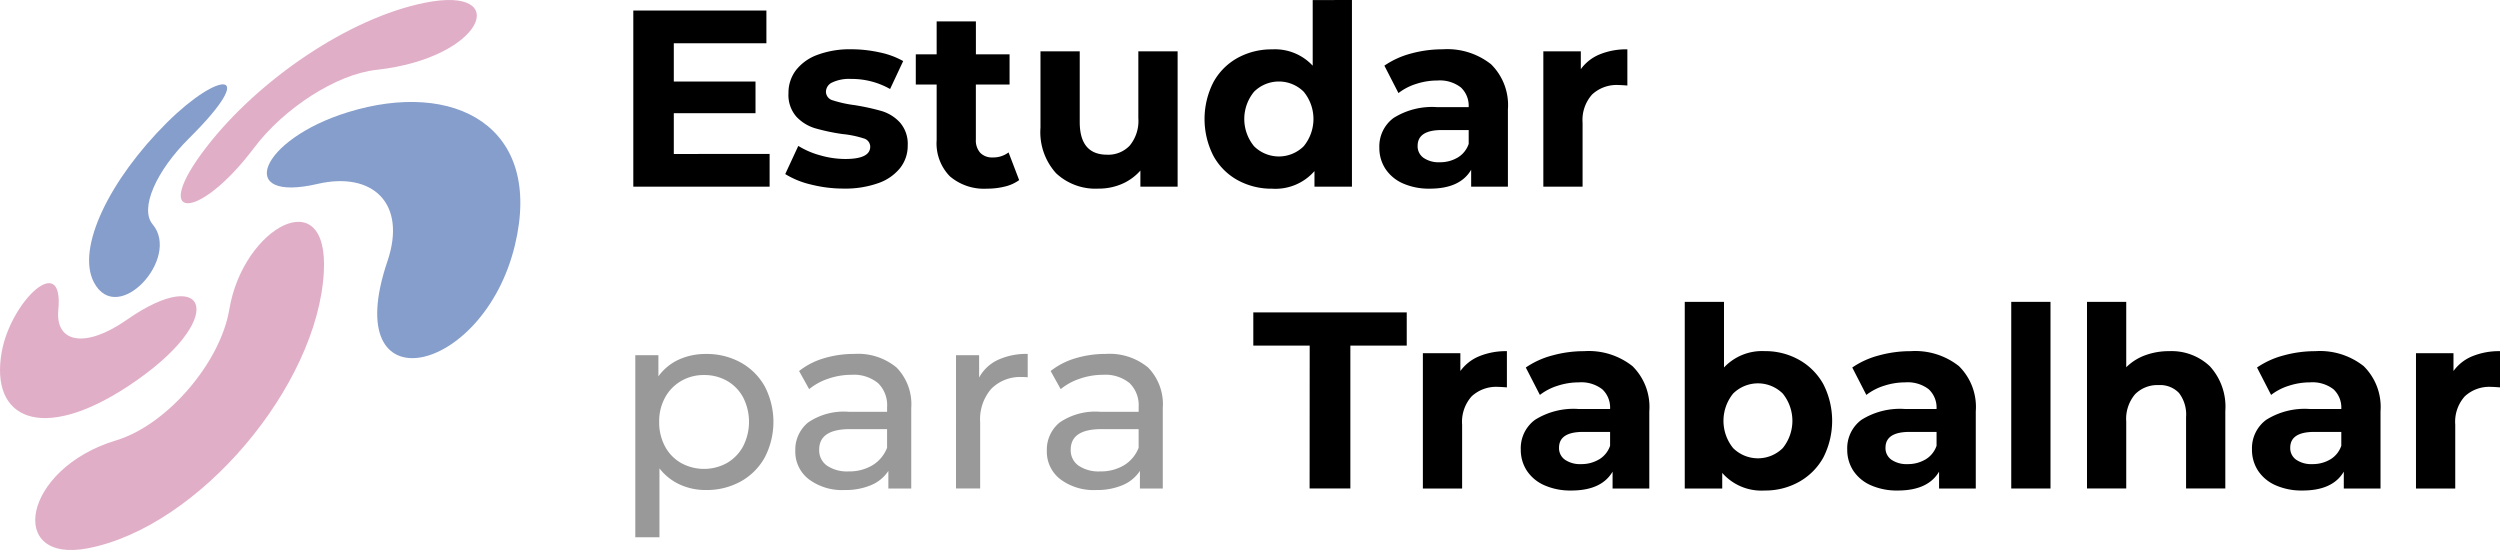
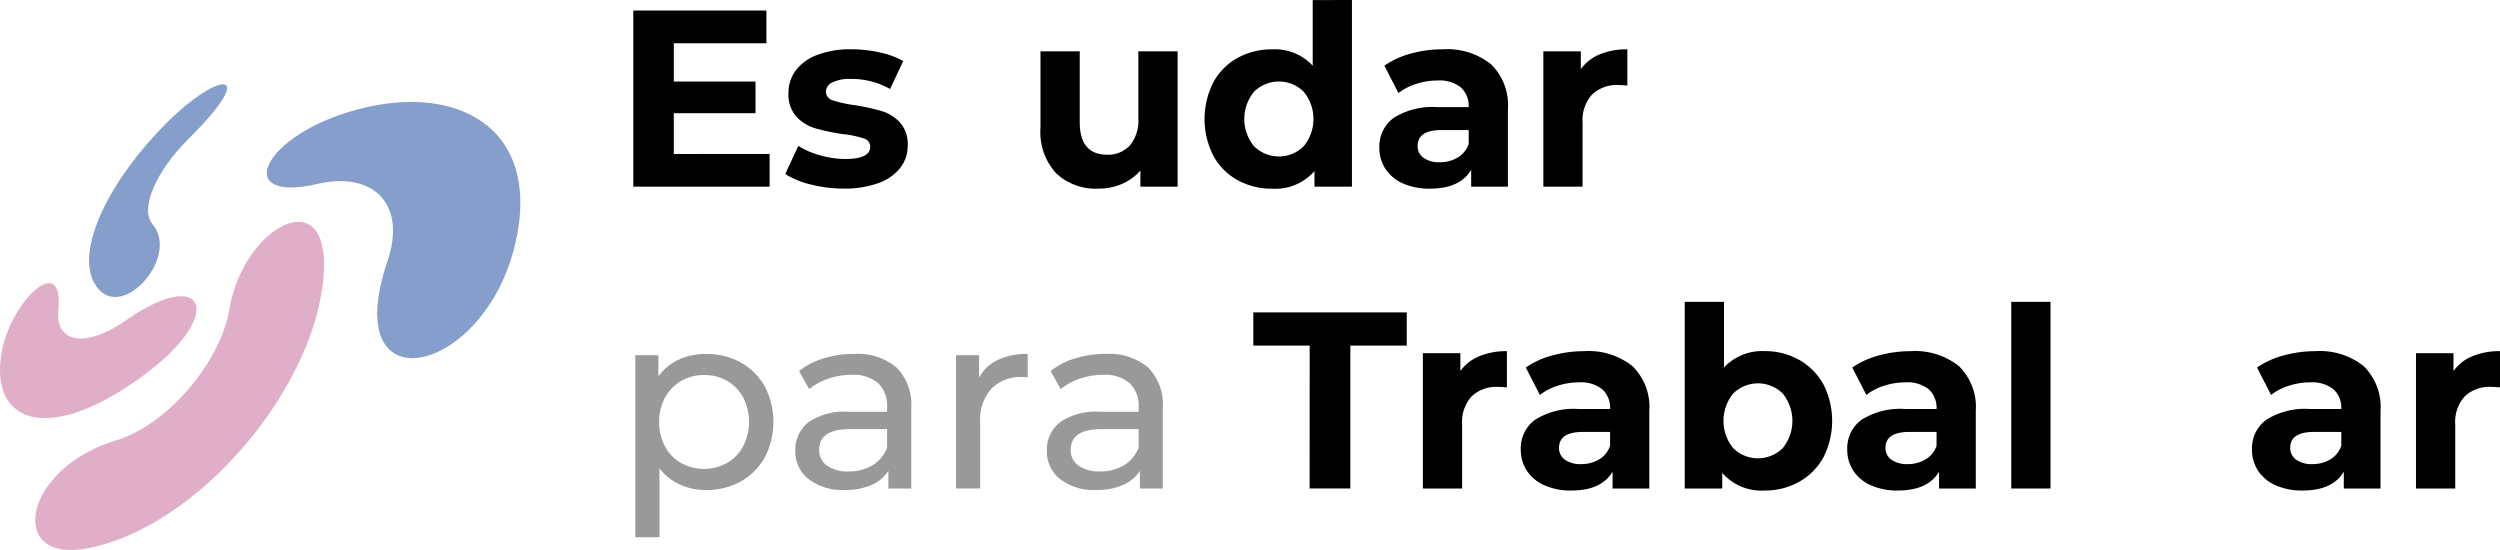
<svg xmlns="http://www.w3.org/2000/svg" id="logo" width="270.482" height="59.509" viewBox="0 0 270.482 59.509">
  <g id="Grupo_1703" data-name="Grupo 1703">
    <g id="Grupo_1698" data-name="Grupo 1698" transform="translate(9.639 9.124)">
      <path id="Trazado_184" data-name="Trazado 184" d="M534.453,721.713c-3.551,3.521-5.363,7.6-3.932,9.3,3.071,3.648-3.806,11.128-6.354,6.272-1.939-3.693,1.714-11.121,7.894-17.273C537.718,714.379,542.172,714.058,534.453,721.713Z" transform="translate(-523.646 -715.865)" fill="#869ecc" />
    </g>
    <g id="Grupo_1699" data-name="Grupo 1699" transform="translate(19.554)">
-       <path id="Trazado_185" data-name="Trazado 185" d="M560.232,709.242c-4.359.474-10.044,4.18-13.243,8.438-6.061,8.044-11.367,7.971-5.16-.074,5.619-7.285,15.438-14,23.688-15.634C574.946,700.1,571.893,707.962,560.232,709.242Z" transform="translate(-539.054 -701.685)" fill="#e1aec8" />
-     </g>
+       </g>
    <g id="Grupo_1700" data-name="Grupo 1700" transform="translate(28.868 11.031)">
      <path id="Trazado_186" data-name="Trazado 186" d="M566.583,736.049c2.132-6.3-1.664-9.726-7.558-8.355-8.972,2.083-6.3-4.793,3.264-7.753,11.53-3.572,21.173,1.519,18.087,14.362C576.973,748.53,561.195,751.925,566.583,736.049Z" transform="translate(-553.529 -718.828)" fill="#869ecc" />
    </g>
    <g id="Grupo_1701" data-name="Grupo 1701" transform="translate(0 30.637)">
      <path id="Trazado_187" data-name="Trazado 187" d="M514.975,752.2c-.345,3.533,2.881,4.231,7.429,1.049,8.825-6.164,11.1-.052.167,7.165-9.405,6.212-15.046,3.587-13.711-3.718C509.852,751.234,515.6,745.782,514.975,752.2Z" transform="translate(-508.665 -749.298)" fill="#e1aec8" />
    </g>
    <g id="Grupo_1702" data-name="Grupo 1702" transform="translate(3.81 24)">
      <path id="Trazado_188" data-name="Trazado 188" d="M523.338,762.627c5.5-1.655,11.289-8.4,12.251-14.185,1.479-8.879,10.778-13.959,10.222-4.011-.678,12.319-13.5,27.552-25.517,29.871C511.443,776.017,513.213,765.671,523.338,762.627Z" transform="translate(-514.586 -738.983)" fill="#e1aec8" />
    </g>
  </g>
  <g id="Grupo_1718" data-name="Grupo 1718" transform="translate(-130.459 -78.189)">
    <path id="Trazado_202" data-name="Trazado 202" d="M213.726,94.206v3.538H198.978V78.693h14.4v3.538H203.36v4.137H212.2V89.8H203.36v4.409Z" transform="translate(0 0.639)" />
    <path id="Trazado_203" data-name="Trazado 203" d="M209,95.168a9.273,9.273,0,0,1-2.774-1.129l1.413-3.048a8.892,8.892,0,0,0,2.37,1.021,9.9,9.9,0,0,0,2.719.395q2.694,0,2.694-1.334a.944.944,0,0,0-.733-.9,10.945,10.945,0,0,0-2.261-.463,21.865,21.865,0,0,1-2.966-.626,4.582,4.582,0,0,1-2.028-1.252,3.56,3.56,0,0,1-.857-2.558,4.022,4.022,0,0,1,.8-2.463,5.179,5.179,0,0,1,2.343-1.674,9.977,9.977,0,0,1,3.631-.6,14.257,14.257,0,0,1,3.089.338,8.739,8.739,0,0,1,2.547.939l-1.417,3.023a8.421,8.421,0,0,0-4.218-1.091,4.292,4.292,0,0,0-2.041.381,1.124,1.124,0,0,0-.68.98.973.973,0,0,0,.735.953,13.007,13.007,0,0,0,2.341.517,25.052,25.052,0,0,1,2.939.64,4.416,4.416,0,0,1,1.987,1.238,3.517,3.517,0,0,1,.844,2.5,3.862,3.862,0,0,1-.816,2.422,5.212,5.212,0,0,1-2.381,1.647,10.609,10.609,0,0,1-3.715.585A14.223,14.223,0,0,1,209,95.168Z" transform="translate(9.19 2.983)" />
-     <path id="Trazado_204" data-name="Trazado 204" d="M223.637,96.382a4.312,4.312,0,0,1-1.535.694,7.806,7.806,0,0,1-1.921.231,5.694,5.694,0,0,1-4.039-1.334,5.1,5.1,0,0,1-1.431-3.919V86.04h-2.257V82.774h2.257V79.209h4.246v3.565H222.6V86.04h-3.647V92a2.005,2.005,0,0,0,.476,1.429,1.765,1.765,0,0,0,1.347.5,2.715,2.715,0,0,0,1.715-.544Z" transform="translate(17.087 1.293)" />
    <path id="Trazado_205" data-name="Trazado 205" d="M233.237,80.637V95.279h-4.028V93.537a5.631,5.631,0,0,1-2.014,1.456,6.336,6.336,0,0,1-2.531.5,6.236,6.236,0,0,1-4.572-1.66A6.618,6.618,0,0,1,218.4,88.91V80.637h4.246v7.648q0,3.538,2.967,3.538a3.189,3.189,0,0,0,2.449-.993,4.191,4.191,0,0,0,.925-2.953V80.637Z" transform="translate(24.632 3.104)" />
    <path id="Trazado_206" data-name="Trazado 206" d="M242.177,78.189V98.383h-4.055V96.7a5.6,5.6,0,0,1-4.57,1.905,7.605,7.605,0,0,1-3.744-.925,6.626,6.626,0,0,1-2.626-2.64,8.764,8.764,0,0,1,0-7.947,6.626,6.626,0,0,1,2.626-2.64,7.6,7.6,0,0,1,3.744-.923,5.566,5.566,0,0,1,4.379,1.767v-7.1Zm-5.223,15.826a4.646,4.646,0,0,0,0-5.906,3.814,3.814,0,0,0-5.364,0,4.638,4.638,0,0,0,0,5.906,3.814,3.814,0,0,0,5.364,0Z" transform="translate(34.553 0)" />
    <path id="Trazado_207" data-name="Trazado 207" d="M246.653,82.159a6.2,6.2,0,0,1,1.823,4.885V95.4H244.5V93.576q-1.2,2.041-4.463,2.041a6.963,6.963,0,0,1-2.926-.569,4.383,4.383,0,0,1-1.891-1.581,4.108,4.108,0,0,1-.653-2.286,3.815,3.815,0,0,1,1.538-3.211,7.836,7.836,0,0,1,4.749-1.17h3.375a2.709,2.709,0,0,0-.844-2.136,3.716,3.716,0,0,0-2.531-.748,7.39,7.39,0,0,0-2.3.367,6.084,6.084,0,0,0-1.919.993l-1.524-2.966A9.2,9.2,0,0,1,237.984,81a12.86,12.86,0,0,1,3.443-.46A7.62,7.62,0,0,1,246.653,82.159Zm-3.62,10.1a2.755,2.755,0,0,0,1.2-1.483v-1.5h-2.912q-2.613,0-2.613,1.715a1.524,1.524,0,0,0,.64,1.293,2.881,2.881,0,0,0,1.755.476A3.7,3.7,0,0,0,243.033,92.256Z" transform="translate(45.128 2.983)" />
    <path id="Trazado_208" data-name="Trazado 208" d="M248.5,81.084a7.627,7.627,0,0,1,2.98-.542v3.917q-.708-.054-.953-.054a3.892,3.892,0,0,0-2.858,1.021,4.125,4.125,0,0,0-1.034,3.062V95.4h-4.246V80.757h4.055V82.69A4.721,4.721,0,0,1,248.5,81.084Z" transform="translate(55.048 2.983)" />
    <path id="Trazado_209" data-name="Trazado 209" d="M210.479,96a6.671,6.671,0,0,1,2.6,2.585,8.339,8.339,0,0,1,0,7.688,6.645,6.645,0,0,1-2.6,2.6,7.591,7.591,0,0,1-3.758.925,6.685,6.685,0,0,1-2.844-.6,5.908,5.908,0,0,1-2.189-1.742v7.457h-2.615v-19.7h2.5V97.5a5.562,5.562,0,0,1,2.2-1.81,6.967,6.967,0,0,1,2.939-.612A7.591,7.591,0,0,1,210.479,96Zm-1.486,10.873a4.609,4.609,0,0,0,1.742-1.8,5.806,5.806,0,0,0,0-5.307,4.528,4.528,0,0,0-1.742-1.783,4.945,4.945,0,0,0-2.488-.626,4.806,4.806,0,0,0-2.463.64,4.6,4.6,0,0,0-1.742,1.783,5.316,5.316,0,0,0-.642,2.64,5.486,5.486,0,0,0,.626,2.653,4.487,4.487,0,0,0,1.742,1.8,5.141,5.141,0,0,0,4.967,0Z" transform="translate(0.12 21.408)" fill="#999" />
    <path id="Trazado_210" data-name="Trazado 210" d="M217.66,96.543a5.682,5.682,0,0,1,1.59,4.382v8.709h-2.474v-1.905a4.136,4.136,0,0,1-1.867,1.538,7.111,7.111,0,0,1-2.869.531,6,6,0,0,1-3.878-1.17,3.748,3.748,0,0,1-1.456-3.075,3.792,3.792,0,0,1,1.386-3.062,6.849,6.849,0,0,1,4.409-1.157h4.137v-.517a3.331,3.331,0,0,0-.98-2.585,4.133,4.133,0,0,0-2.885-.9,7.647,7.647,0,0,0-2.5.422,6.45,6.45,0,0,0-2.068,1.129l-1.089-1.96a7.89,7.89,0,0,1,2.669-1.374,11.149,11.149,0,0,1,3.293-.476A6.528,6.528,0,0,1,217.66,96.543Zm-2.6,10.573a3.823,3.823,0,0,0,1.576-1.891V103.21h-4.026q-3.324,0-3.32,2.232a2.017,2.017,0,0,0,.841,1.715,3.865,3.865,0,0,0,2.343.626A4.864,4.864,0,0,0,215.061,107.116Z" transform="translate(9.799 21.408)" fill="#999" />
    <path id="Trazado_211" data-name="Trazado 211" d="M218.891,95.726a7.309,7.309,0,0,1,3.239-.653V97.6a5.1,5.1,0,0,0-.6-.027,4.4,4.4,0,0,0-3.334,1.266,5.01,5.01,0,0,0-1.211,3.606v7.185h-2.613V95.209h2.5v2.422A4.458,4.458,0,0,1,218.891,95.726Z" transform="translate(19.52 21.408)" fill="#999" />
    <path id="Trazado_212" data-name="Trazado 212" d="M229.66,96.543a5.682,5.682,0,0,1,1.59,4.382v8.709h-2.474v-1.905a4.136,4.136,0,0,1-1.867,1.538,7.111,7.111,0,0,1-2.869.531,6,6,0,0,1-3.878-1.17,3.748,3.748,0,0,1-1.456-3.075,3.792,3.792,0,0,1,1.386-3.062,6.849,6.849,0,0,1,4.409-1.157h4.137v-.517a3.331,3.331,0,0,0-.98-2.585,4.133,4.133,0,0,0-2.885-.9,7.647,7.647,0,0,0-2.5.422,6.45,6.45,0,0,0-2.068,1.129l-1.089-1.96a7.89,7.89,0,0,1,2.669-1.374,11.149,11.149,0,0,1,3.293-.476A6.528,6.528,0,0,1,229.66,96.543Zm-2.6,10.573a3.823,3.823,0,0,0,1.576-1.891V103.21h-4.026q-3.324,0-3.32,2.232a2.017,2.017,0,0,0,.841,1.715,3.865,3.865,0,0,0,2.343.626A4.864,4.864,0,0,0,227.061,107.116Z" transform="translate(25.014 21.408)" fill="#999" />
    <path id="Trazado_213" data-name="Trazado 213" d="M234.653,96.685h-6.1V93.093h16.6v3.592h-6.1v15.458h-4.409Z" transform="translate(37.505 18.897)" />
    <path id="Trazado_214" data-name="Trazado 214" d="M242.755,95.485a7.627,7.627,0,0,1,2.98-.544V98.86q-.708-.054-.953-.054a3.892,3.892,0,0,0-2.858,1.021,4.125,4.125,0,0,0-1.034,3.062V109.8h-4.246V95.159H240.7v1.932A4.721,4.721,0,0,1,242.755,95.485Z" transform="translate(47.76 21.241)" />
    <path id="Trazado_215" data-name="Trazado 215" d="M253.4,96.56a6.2,6.2,0,0,1,1.823,4.885V109.8h-3.973v-1.823q-1.2,2.041-4.463,2.041a6.927,6.927,0,0,1-2.926-.572,4.363,4.363,0,0,1-1.891-1.578,4.108,4.108,0,0,1-.653-2.286,3.815,3.815,0,0,1,1.538-3.211,7.836,7.836,0,0,1,4.749-1.17h3.375a2.705,2.705,0,0,0-.844-2.136,3.716,3.716,0,0,0-2.531-.748,7.39,7.39,0,0,0-2.3.367,6.084,6.084,0,0,0-1.919.993l-1.524-2.966a9.2,9.2,0,0,1,2.871-1.306,12.863,12.863,0,0,1,3.443-.463A7.62,7.62,0,0,1,253.4,96.56Zm-3.62,10.1a2.755,2.755,0,0,0,1.2-1.483v-1.5h-2.912q-2.613,0-2.613,1.715a1.527,1.527,0,0,0,.64,1.293,2.881,2.881,0,0,0,1.755.476A3.7,3.7,0,0,0,249.777,106.657Z" transform="translate(53.679 21.241)" />
    <path id="Trazado_216" data-name="Trazado 216" d="M261.506,98.862a6.777,6.777,0,0,1,2.629,2.64,8.725,8.725,0,0,1,0,7.92,6.762,6.762,0,0,1-2.629,2.64,7.453,7.453,0,0,1-3.713.939,5.633,5.633,0,0,1-4.6-1.905v1.687h-4.055V92.589h4.246v7.1a5.656,5.656,0,0,1,4.411-1.769A7.453,7.453,0,0,1,261.506,98.862Zm-1.767,9.553a4.693,4.693,0,0,0,0-5.906,3.814,3.814,0,0,0-5.364,0,4.685,4.685,0,0,0,0,5.906,3.814,3.814,0,0,0,5.364,0Z" transform="translate(63.599 18.258)" />
    <path id="Trazado_217" data-name="Trazado 217" d="M268.973,96.56a6.2,6.2,0,0,1,1.823,4.885V109.8h-3.971v-1.823q-1.2,2.041-4.466,2.041a6.927,6.927,0,0,1-2.926-.572,4.363,4.363,0,0,1-1.891-1.578,4.108,4.108,0,0,1-.653-2.286,3.815,3.815,0,0,1,1.538-3.211,7.836,7.836,0,0,1,4.749-1.17h3.375a2.706,2.706,0,0,0-.844-2.136,3.716,3.716,0,0,0-2.531-.748,7.391,7.391,0,0,0-2.3.367,6.085,6.085,0,0,0-1.919.993l-1.524-2.966a9.186,9.186,0,0,1,2.874-1.306,12.833,12.833,0,0,1,3.44-.463A7.62,7.62,0,0,1,268.973,96.56Zm-3.62,10.1a2.755,2.755,0,0,0,1.2-1.483v-1.5h-2.912q-2.613,0-2.613,1.715a1.527,1.527,0,0,0,.64,1.293,2.884,2.884,0,0,0,1.758.476A3.7,3.7,0,0,0,265.353,106.657Z" transform="translate(73.428 21.241)" />
    <path id="Trazado_218" data-name="Trazado 218" d="M264.713,92.589h4.246v20.194h-4.246Z" transform="translate(83.349 18.258)" />
-     <path id="Trazado_219" data-name="Trazado 219" d="M281.62,99.556a6.479,6.479,0,0,1,1.674,4.844v8.382h-4.246v-7.729a3.817,3.817,0,0,0-.762-2.6,2.8,2.8,0,0,0-2.2-.857,3.379,3.379,0,0,0-2.558.993,4.117,4.117,0,0,0-.953,2.953v7.239h-4.246V92.589h4.246v7.076a5.648,5.648,0,0,1,2.041-1.293,7.385,7.385,0,0,1,2.613-.449A6.026,6.026,0,0,1,281.62,99.556Z" transform="translate(87.928 18.258)" />
    <path id="Trazado_220" data-name="Trazado 220" d="M288.281,96.56a6.2,6.2,0,0,1,1.823,4.885V109.8h-3.973v-1.823q-1.2,2.041-4.463,2.041a6.927,6.927,0,0,1-2.926-.572,4.363,4.363,0,0,1-1.891-1.578,4.108,4.108,0,0,1-.653-2.286,3.815,3.815,0,0,1,1.538-3.211,7.836,7.836,0,0,1,4.749-1.17h3.375a2.705,2.705,0,0,0-.844-2.136,3.716,3.716,0,0,0-2.531-.748,7.391,7.391,0,0,0-2.3.367,6.084,6.084,0,0,0-1.919.993l-1.524-2.966a9.2,9.2,0,0,1,2.871-1.306,12.862,12.862,0,0,1,3.443-.463A7.62,7.62,0,0,1,288.281,96.56Zm-3.62,10.1a2.755,2.755,0,0,0,1.2-1.483v-1.5h-2.912q-2.613,0-2.613,1.715a1.527,1.527,0,0,0,.64,1.293,2.881,2.881,0,0,0,1.755.476A3.7,3.7,0,0,0,284.661,106.657Z" transform="translate(97.91 21.241)" />
    <path id="Trazado_221" data-name="Trazado 221" d="M290.131,95.485a7.627,7.627,0,0,1,2.98-.544V98.86c-.472-.036-.787-.054-.953-.054a3.883,3.883,0,0,0-2.855,1.021,4.116,4.116,0,0,0-1.034,3.062V109.8h-4.248V95.159h4.057v1.932A4.7,4.7,0,0,1,290.131,95.485Z" transform="translate(107.83 21.241)" />
  </g>
</svg>